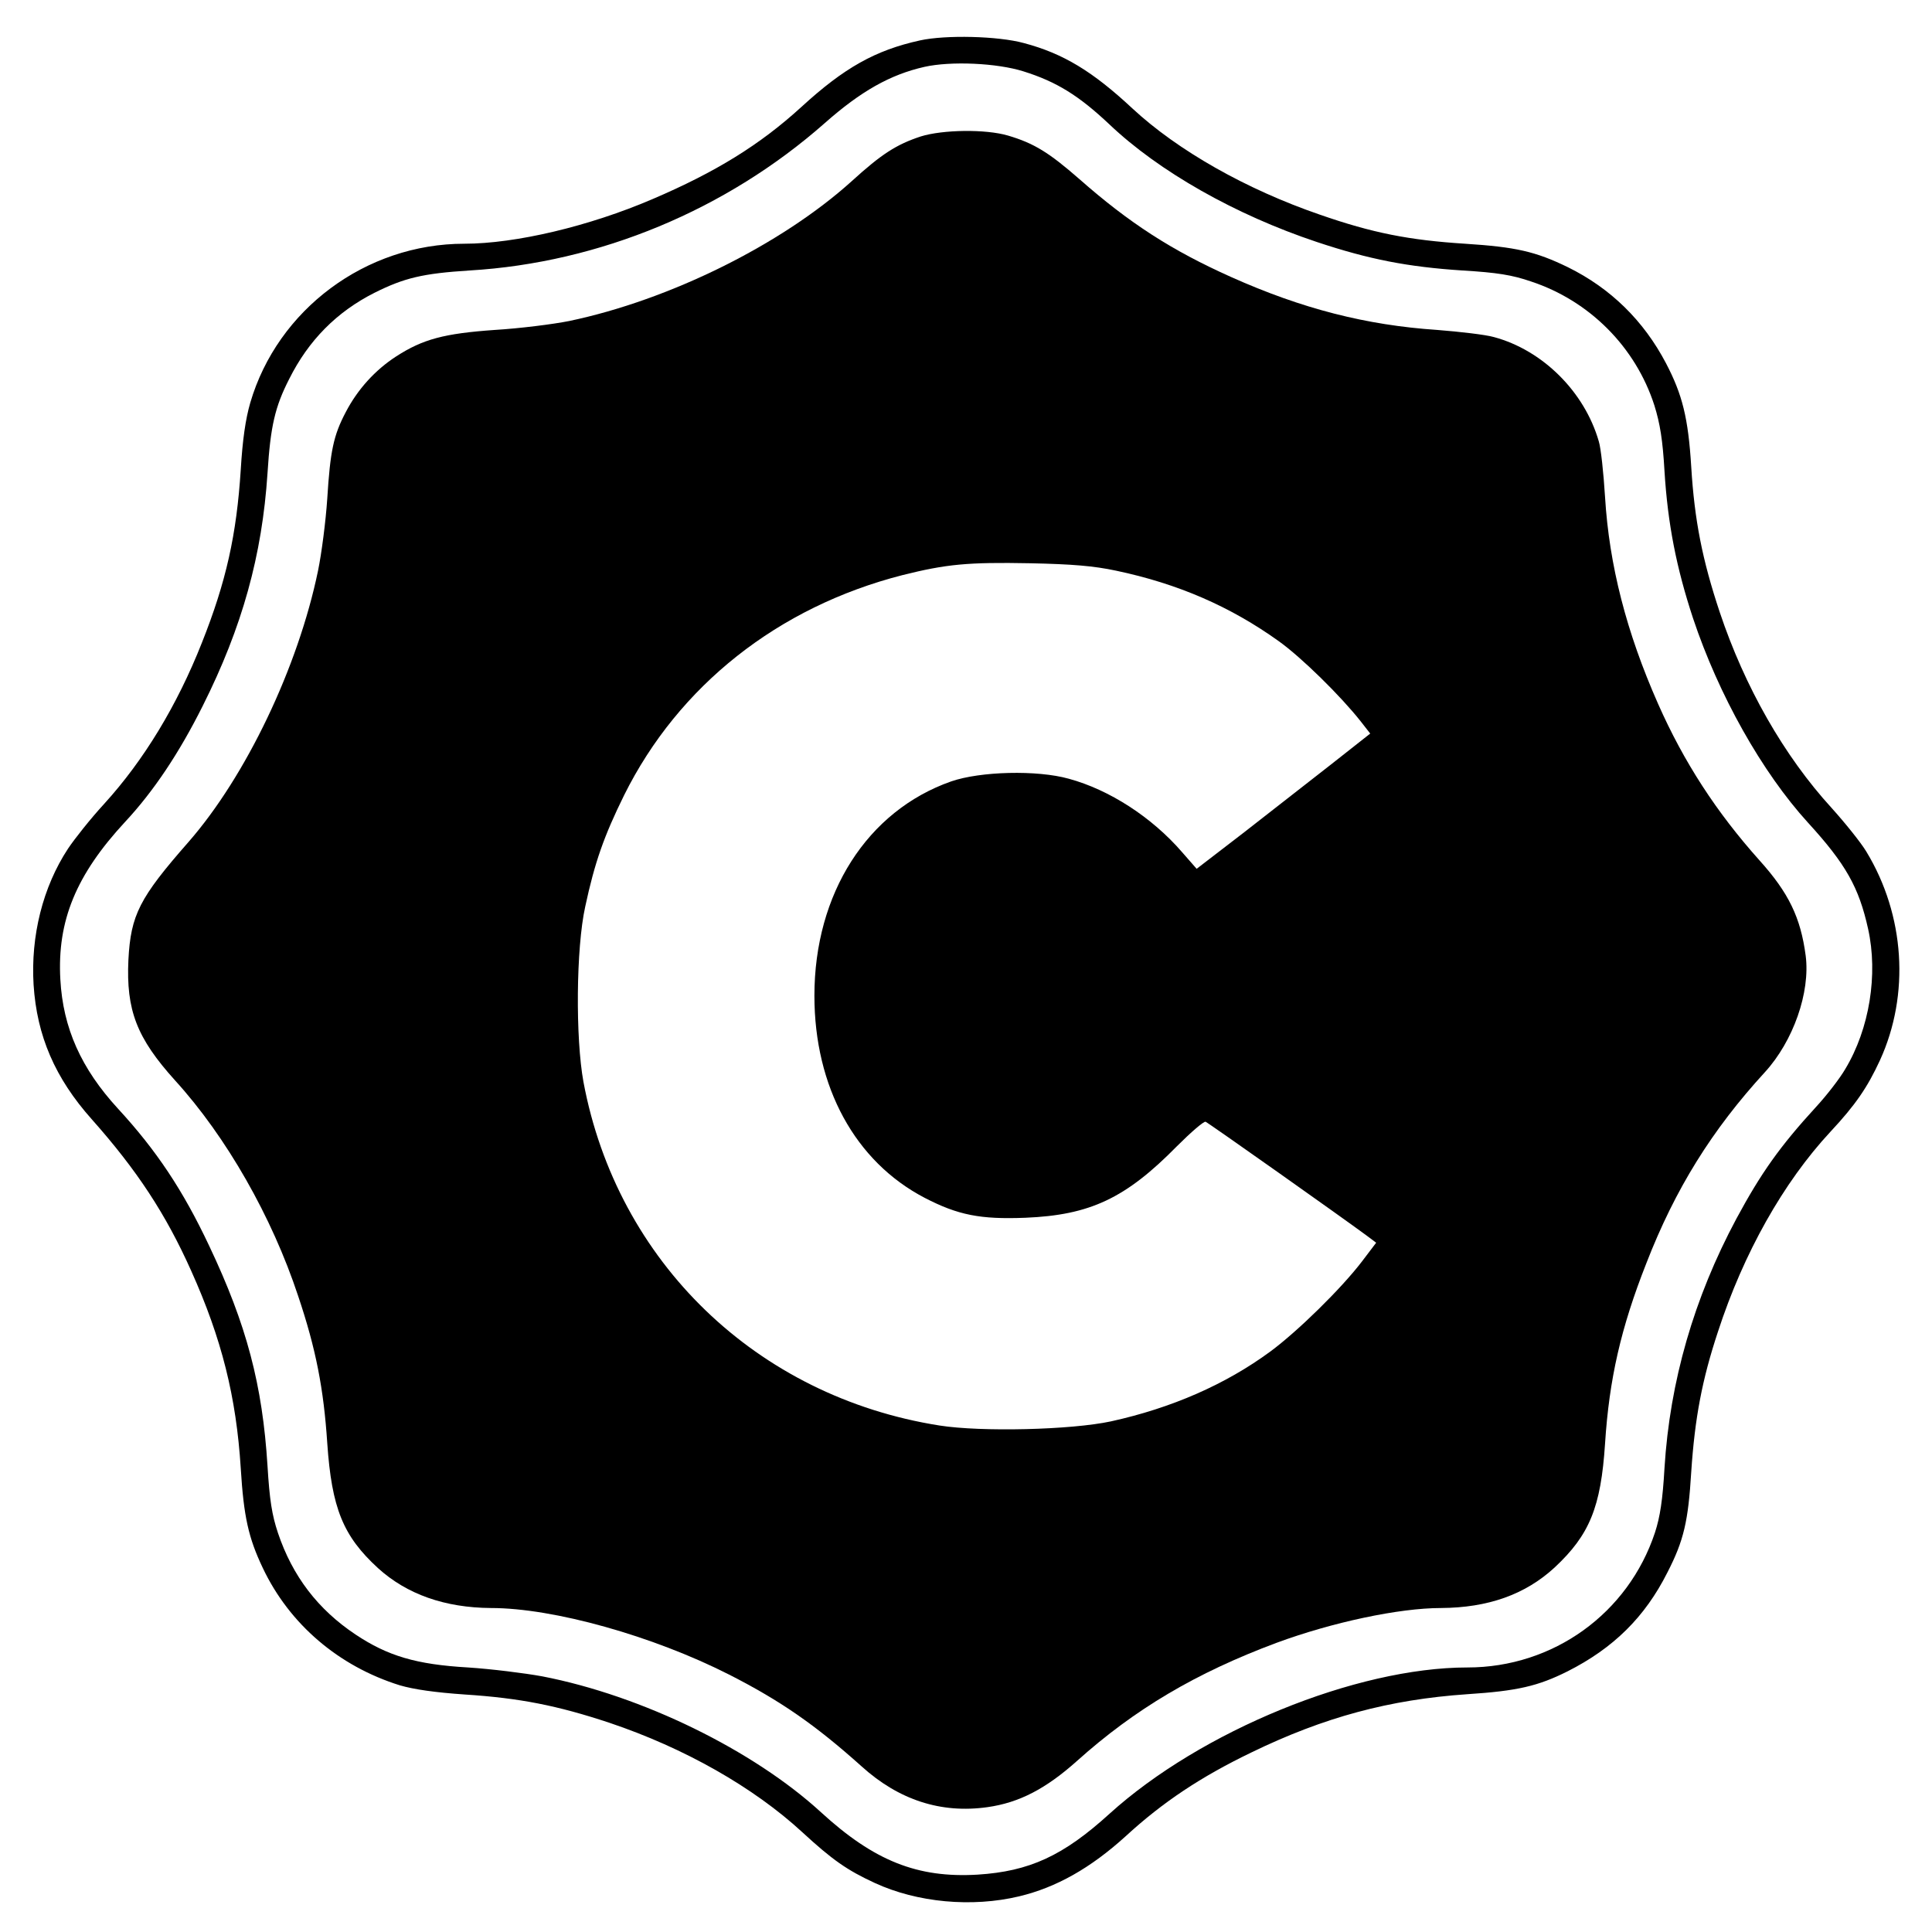
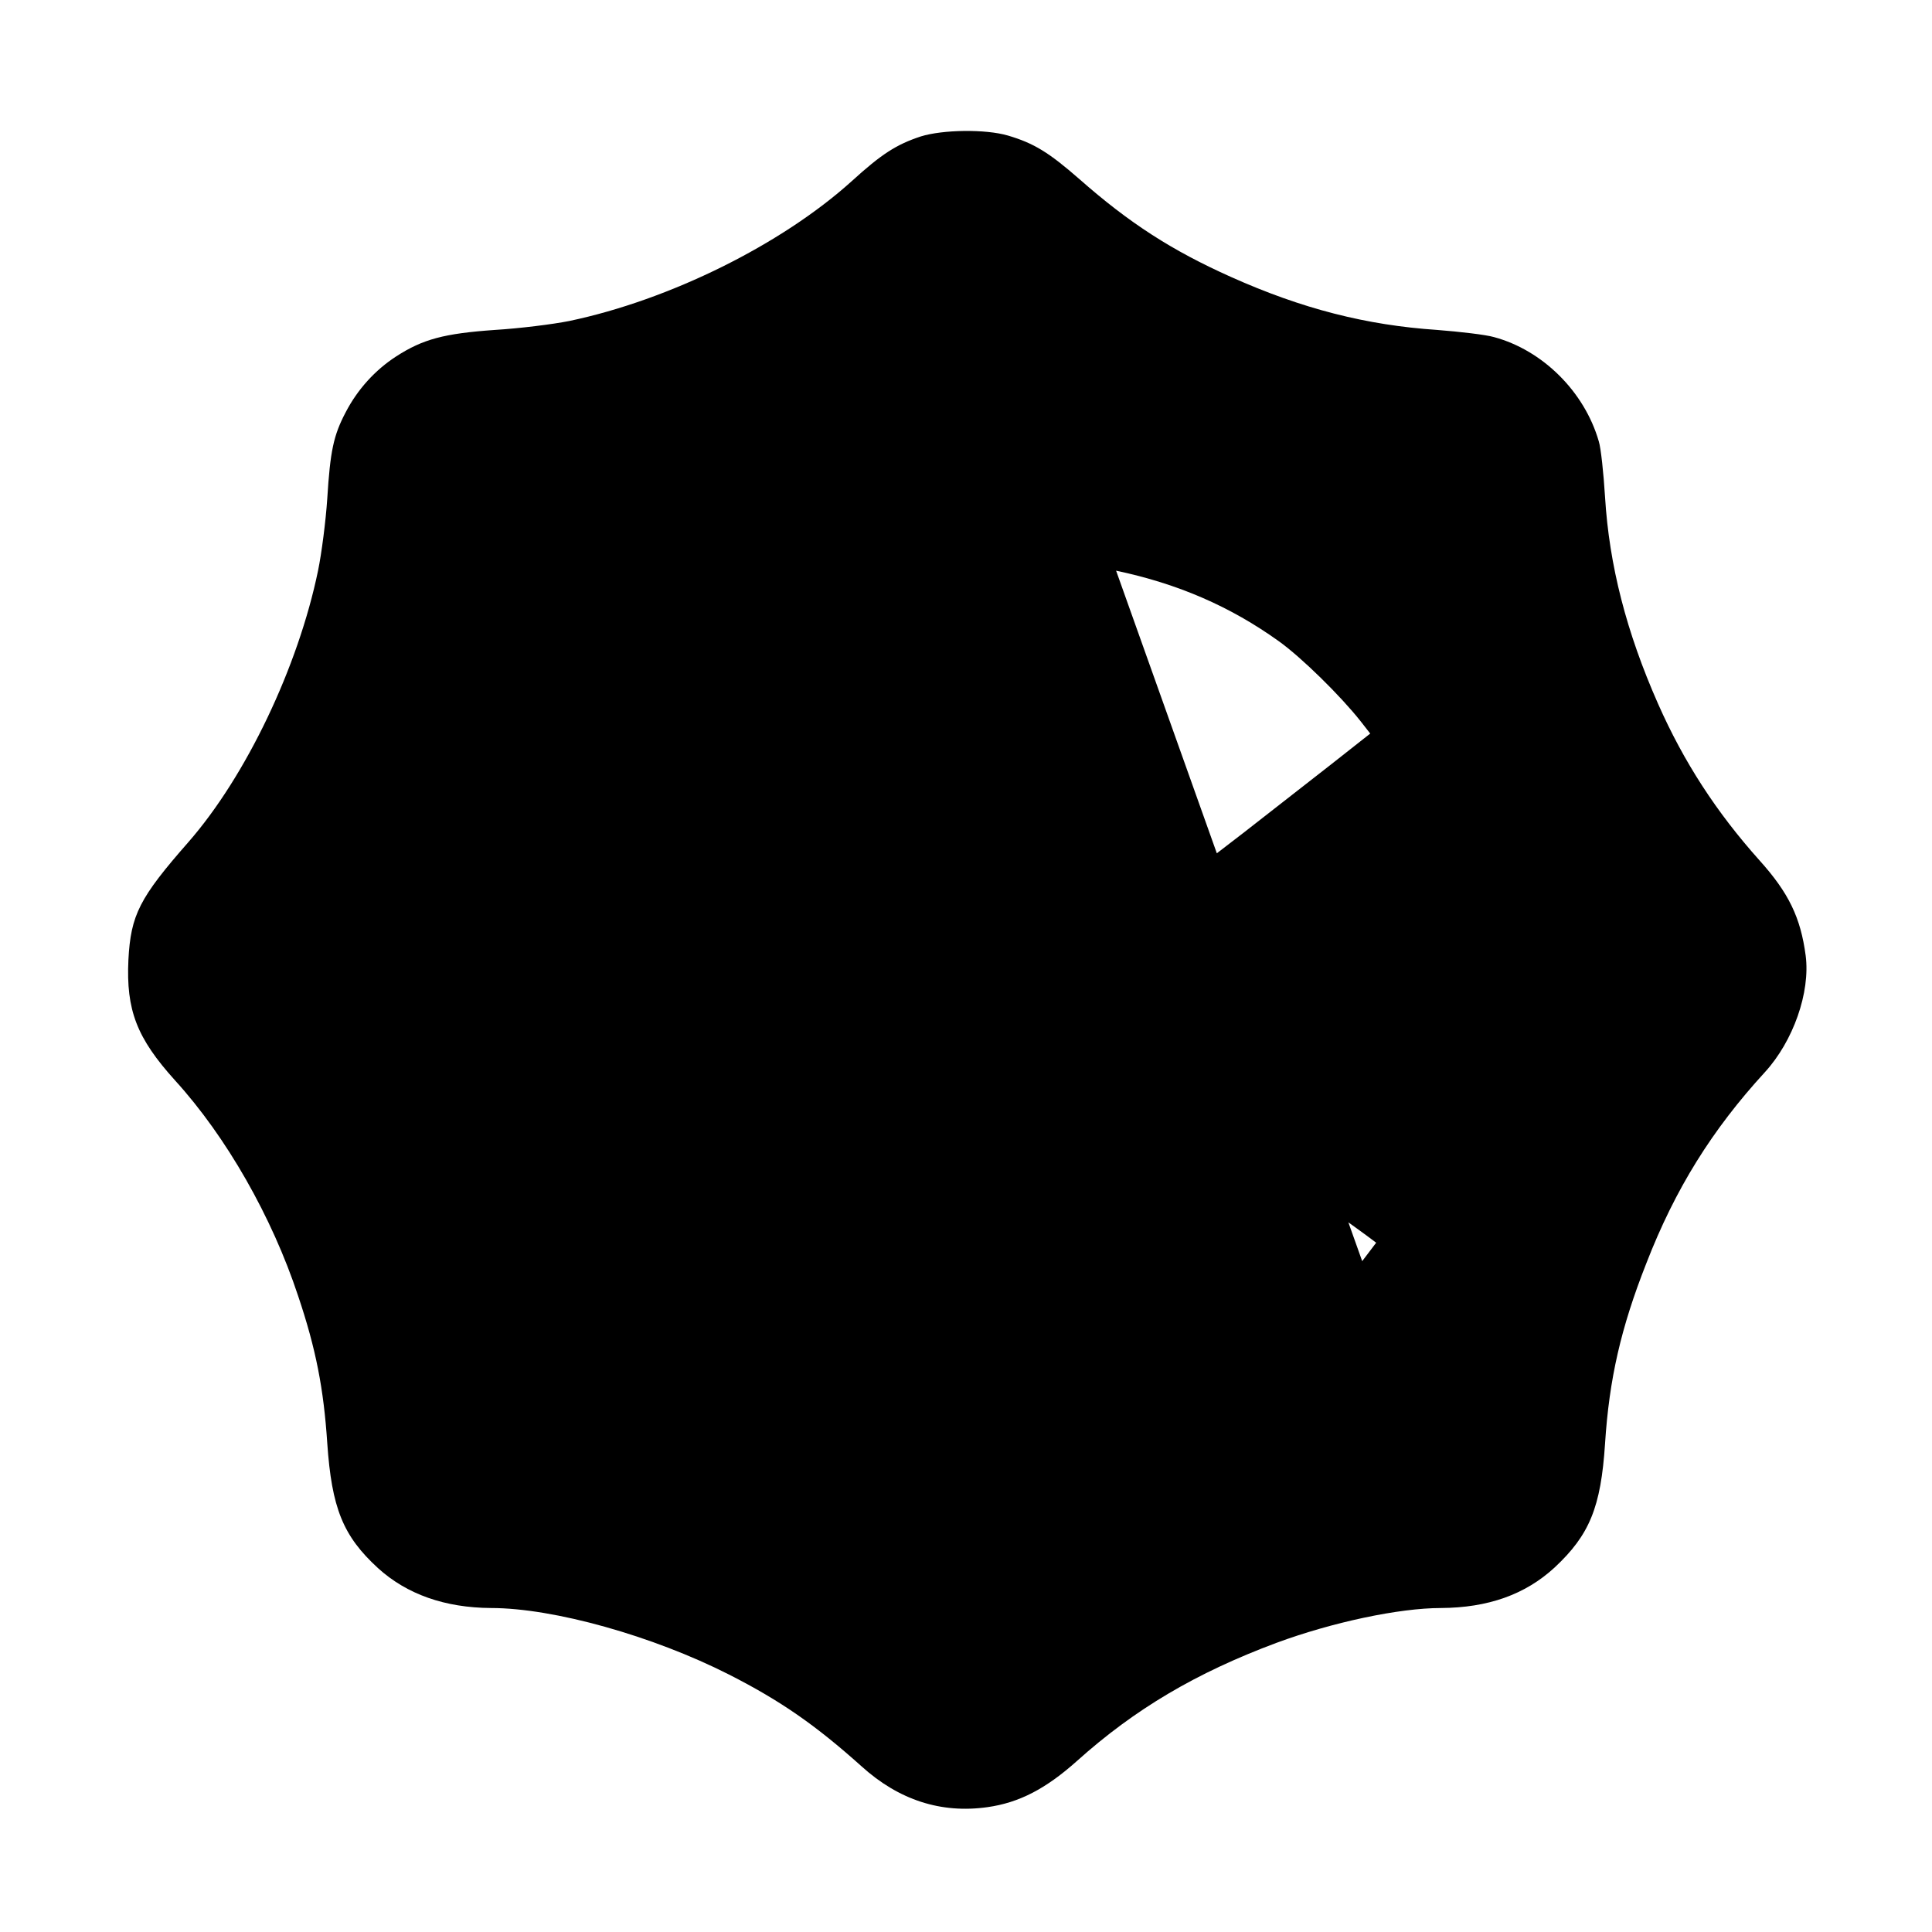
<svg xmlns="http://www.w3.org/2000/svg" version="1.0" width="650pt" height="650pt" viewBox="0 0 650 650" preserveAspectRatio="xMidYMid meet">
  <g transform="translate(0,650) scale(0.1,-0.1)" fill="#000000" stroke="none">
-     <path d="M3095 6364 c-150 -33 -255 -92 -399 -224 -139 -127 -288 -219 -501 -310 -212 -91 -460 -150 -633 -150 -331 0 -628 -221 -720 -535 -16 -55 -26 -125 -32 -225 -14 -219 -49 -377 -131 -583 -83 -210 -195 -395 -329 -542 -45 -49 -99 -117 -121 -150 -85 -129 -126 -294 -116 -458 11 -172 72 -314 196 -453 152 -171 249 -319 334 -509 103 -229 152 -425 167 -665 10 -163 26 -234 74 -335 90 -190 256 -331 461 -395 48 -14 118 -24 219 -31 185 -12 311 -37 486 -95 253 -85 485 -217 649 -368 102 -94 151 -128 244 -171 143 -66 327 -83 486 -45 125 30 240 95 358 202 125 115 253 200 423 282 245 119 465 178 726 196 169 11 238 27 338 77 154 78 260 182 336 333 55 107 70 172 80 338 12 180 36 309 90 472 86 264 220 502 378 672 85 91 125 150 167 241 101 221 84 488 -46 702 -18 30 -71 96 -117 147 -160 175 -292 407 -376 658 -59 177 -85 310 -96 489 -10 165 -30 244 -85 349 -75 143 -186 252 -330 323 -109 53 -175 68 -346 79 -188 12 -311 36 -489 98 -247 85 -477 215 -630 357 -134 125 -233 185 -365 220 -87 24 -264 28 -350 9z m348 -104 c112 -35 187 -82 289 -178 167 -159 425 -305 698 -396 177 -59 307 -84 490 -96 117 -7 167 -15 231 -37 197 -65 352 -221 415 -417 19 -61 28 -116 34 -221 11 -178 40 -325 96 -495 86 -258 232 -518 387 -688 127 -139 171 -217 202 -357 34 -153 5 -336 -77 -472 -18 -31 -62 -88 -98 -127 -121 -132 -185 -222 -268 -376 -143 -267 -224 -548 -242 -839 -6 -107 -15 -165 -32 -217 -90 -272 -342 -454 -631 -454 -375 0 -897 -214 -1204 -492 -156 -142 -270 -194 -444 -205 -202 -12 -348 46 -527 210 -228 209 -602 392 -937 457 -60 11 -173 25 -250 30 -175 10 -271 39 -379 111 -126 84 -212 196 -261 342 -20 60 -28 110 -35 225 -17 273 -70 474 -196 740 -88 187 -178 322 -307 462 -124 135 -185 271 -194 435 -11 197 53 352 218 530 96 103 182 232 261 390 133 265 200 507 218 783 10 158 25 223 73 317 65 130 160 226 287 290 100 50 162 65 320 75 437 26 864 204 1195 496 121 107 220 163 335 189 89 20 244 13 333 -15z" />
-     <path d="M3098 6041 c-82 -27 -132 -59 -233 -151 -235 -212 -611 -399 -950 -470 -55 -11 -167 -25 -250 -30 -171 -12 -242 -31 -332 -89 -71 -46 -130 -111 -170 -188 -41 -78 -52 -130 -62 -291 -5 -75 -19 -184 -31 -242 -67 -324 -242 -691 -436 -913 -165 -188 -194 -245 -202 -396 -8 -170 28 -263 157 -406 173 -190 326 -459 414 -725 60 -178 86 -313 98 -495 15 -219 53 -313 171 -421 97 -88 225 -133 380 -134 211 0 545 -94 801 -224 173 -88 291 -170 446 -309 125 -113 267 -159 423 -137 107 15 197 62 302 156 194 174 400 296 671 397 187 69 412 117 553 117 158 1 283 45 382 136 118 110 156 203 170 417 14 217 53 389 139 607 97 250 221 449 399 643 95 104 153 268 137 392 -17 128 -57 211 -155 320 -145 162 -255 331 -342 528 -106 240 -164 465 -178 695 -5 81 -14 165 -21 187 -48 167 -189 307 -353 351 -28 8 -114 18 -191 24 -238 16 -454 71 -693 178 -199 89 -342 181 -510 329 -103 90 -153 121 -241 147 -75 22 -219 20 -293 -3z m657 -1461 c209 -44 385 -121 547 -237 77 -55 209 -185 276 -270 l32 -41 -132 -104 c-73 -57 -205 -160 -292 -228 l-160 -123 -49 56 c-102 118 -245 210 -381 247 -107 30 -298 25 -396 -9 -282 -99 -460 -377 -460 -721 0 -307 137 -558 371 -680 112 -58 187 -73 339 -67 217 9 337 65 510 241 47 47 90 84 96 82 10 -4 461 -323 542 -383 l32 -24 -47 -62 c-70 -92 -217 -236 -309 -304 -151 -111 -332 -190 -536 -235 -135 -29 -437 -36 -577 -14 -615 97 -1085 551 -1198 1156 -27 147 -25 450 6 590 32 149 63 237 131 375 183 368 518 633 936 740 148 37 220 44 429 40 143 -3 215 -9 290 -25z" />
+     <path d="M3098 6041 c-82 -27 -132 -59 -233 -151 -235 -212 -611 -399 -950 -470 -55 -11 -167 -25 -250 -30 -171 -12 -242 -31 -332 -89 -71 -46 -130 -111 -170 -188 -41 -78 -52 -130 -62 -291 -5 -75 -19 -184 -31 -242 -67 -324 -242 -691 -436 -913 -165 -188 -194 -245 -202 -396 -8 -170 28 -263 157 -406 173 -190 326 -459 414 -725 60 -178 86 -313 98 -495 15 -219 53 -313 171 -421 97 -88 225 -133 380 -134 211 0 545 -94 801 -224 173 -88 291 -170 446 -309 125 -113 267 -159 423 -137 107 15 197 62 302 156 194 174 400 296 671 397 187 69 412 117 553 117 158 1 283 45 382 136 118 110 156 203 170 417 14 217 53 389 139 607 97 250 221 449 399 643 95 104 153 268 137 392 -17 128 -57 211 -155 320 -145 162 -255 331 -342 528 -106 240 -164 465 -178 695 -5 81 -14 165 -21 187 -48 167 -189 307 -353 351 -28 8 -114 18 -191 24 -238 16 -454 71 -693 178 -199 89 -342 181 -510 329 -103 90 -153 121 -241 147 -75 22 -219 20 -293 -3z m657 -1461 c209 -44 385 -121 547 -237 77 -55 209 -185 276 -270 l32 -41 -132 -104 c-73 -57 -205 -160 -292 -228 l-160 -123 -49 56 c-102 118 -245 210 -381 247 -107 30 -298 25 -396 -9 -282 -99 -460 -377 -460 -721 0 -307 137 -558 371 -680 112 -58 187 -73 339 -67 217 9 337 65 510 241 47 47 90 84 96 82 10 -4 461 -323 542 -383 l32 -24 -47 -62 z" />
  </g>
</svg>